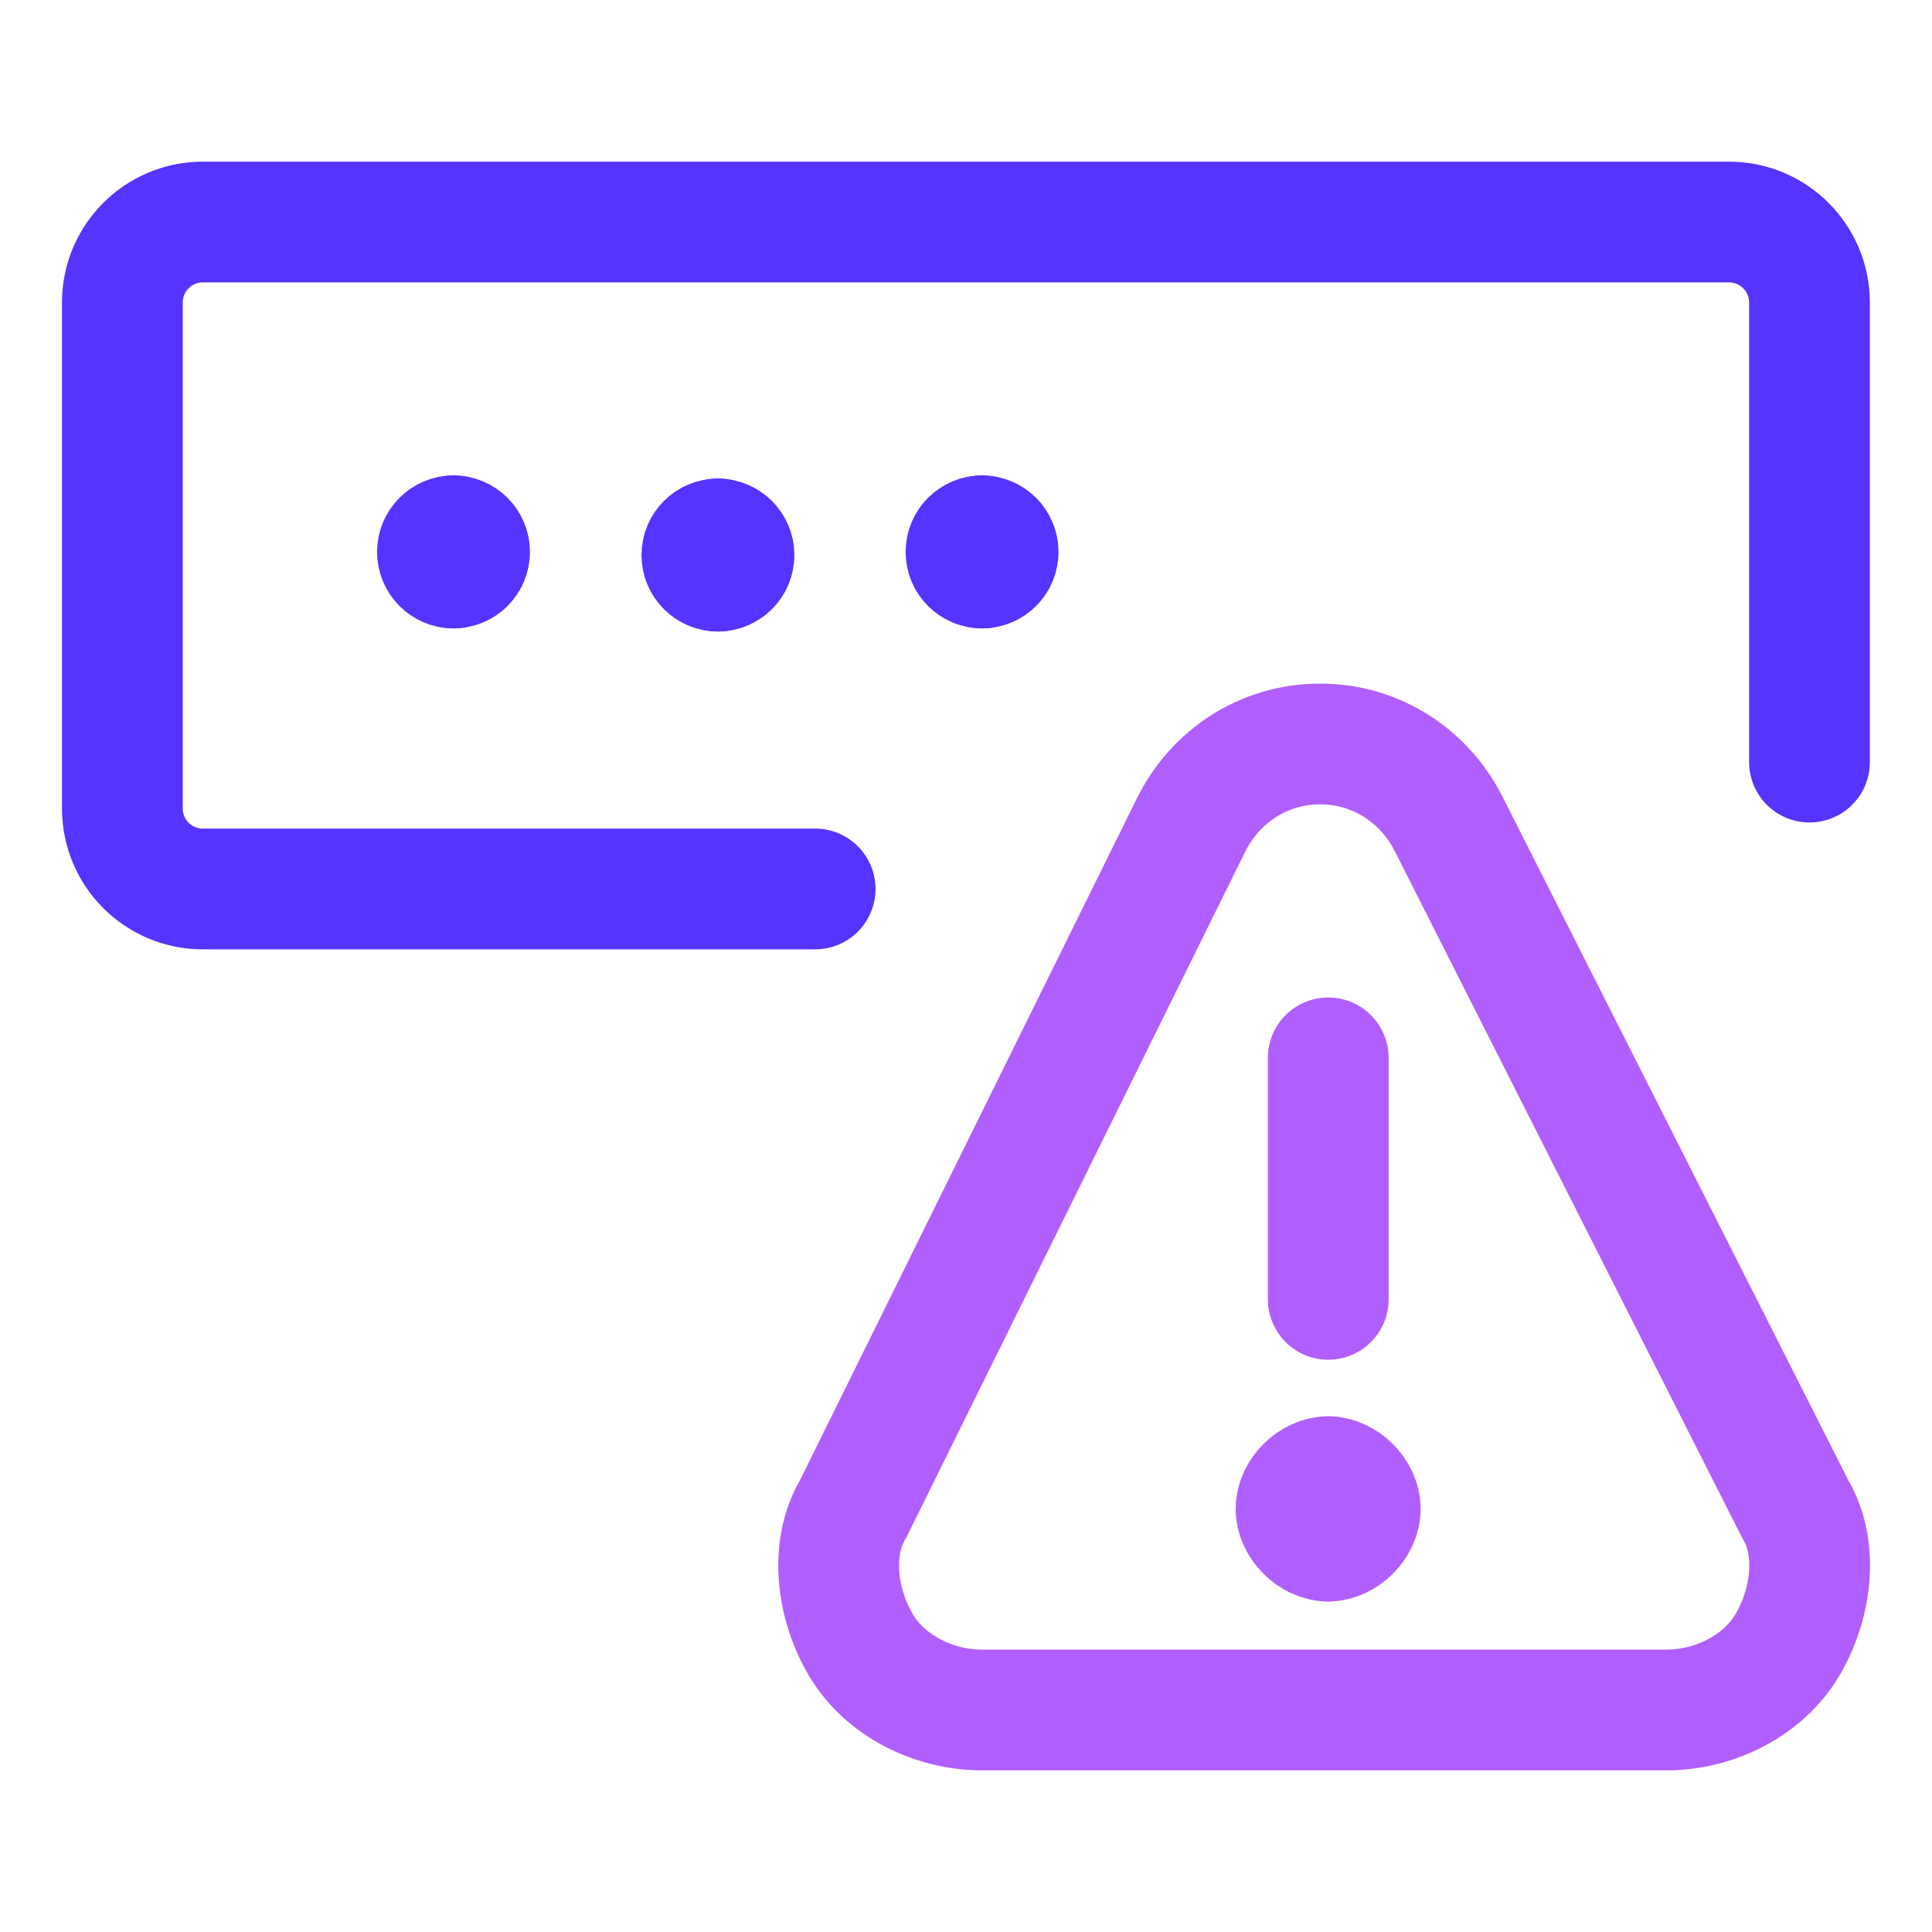
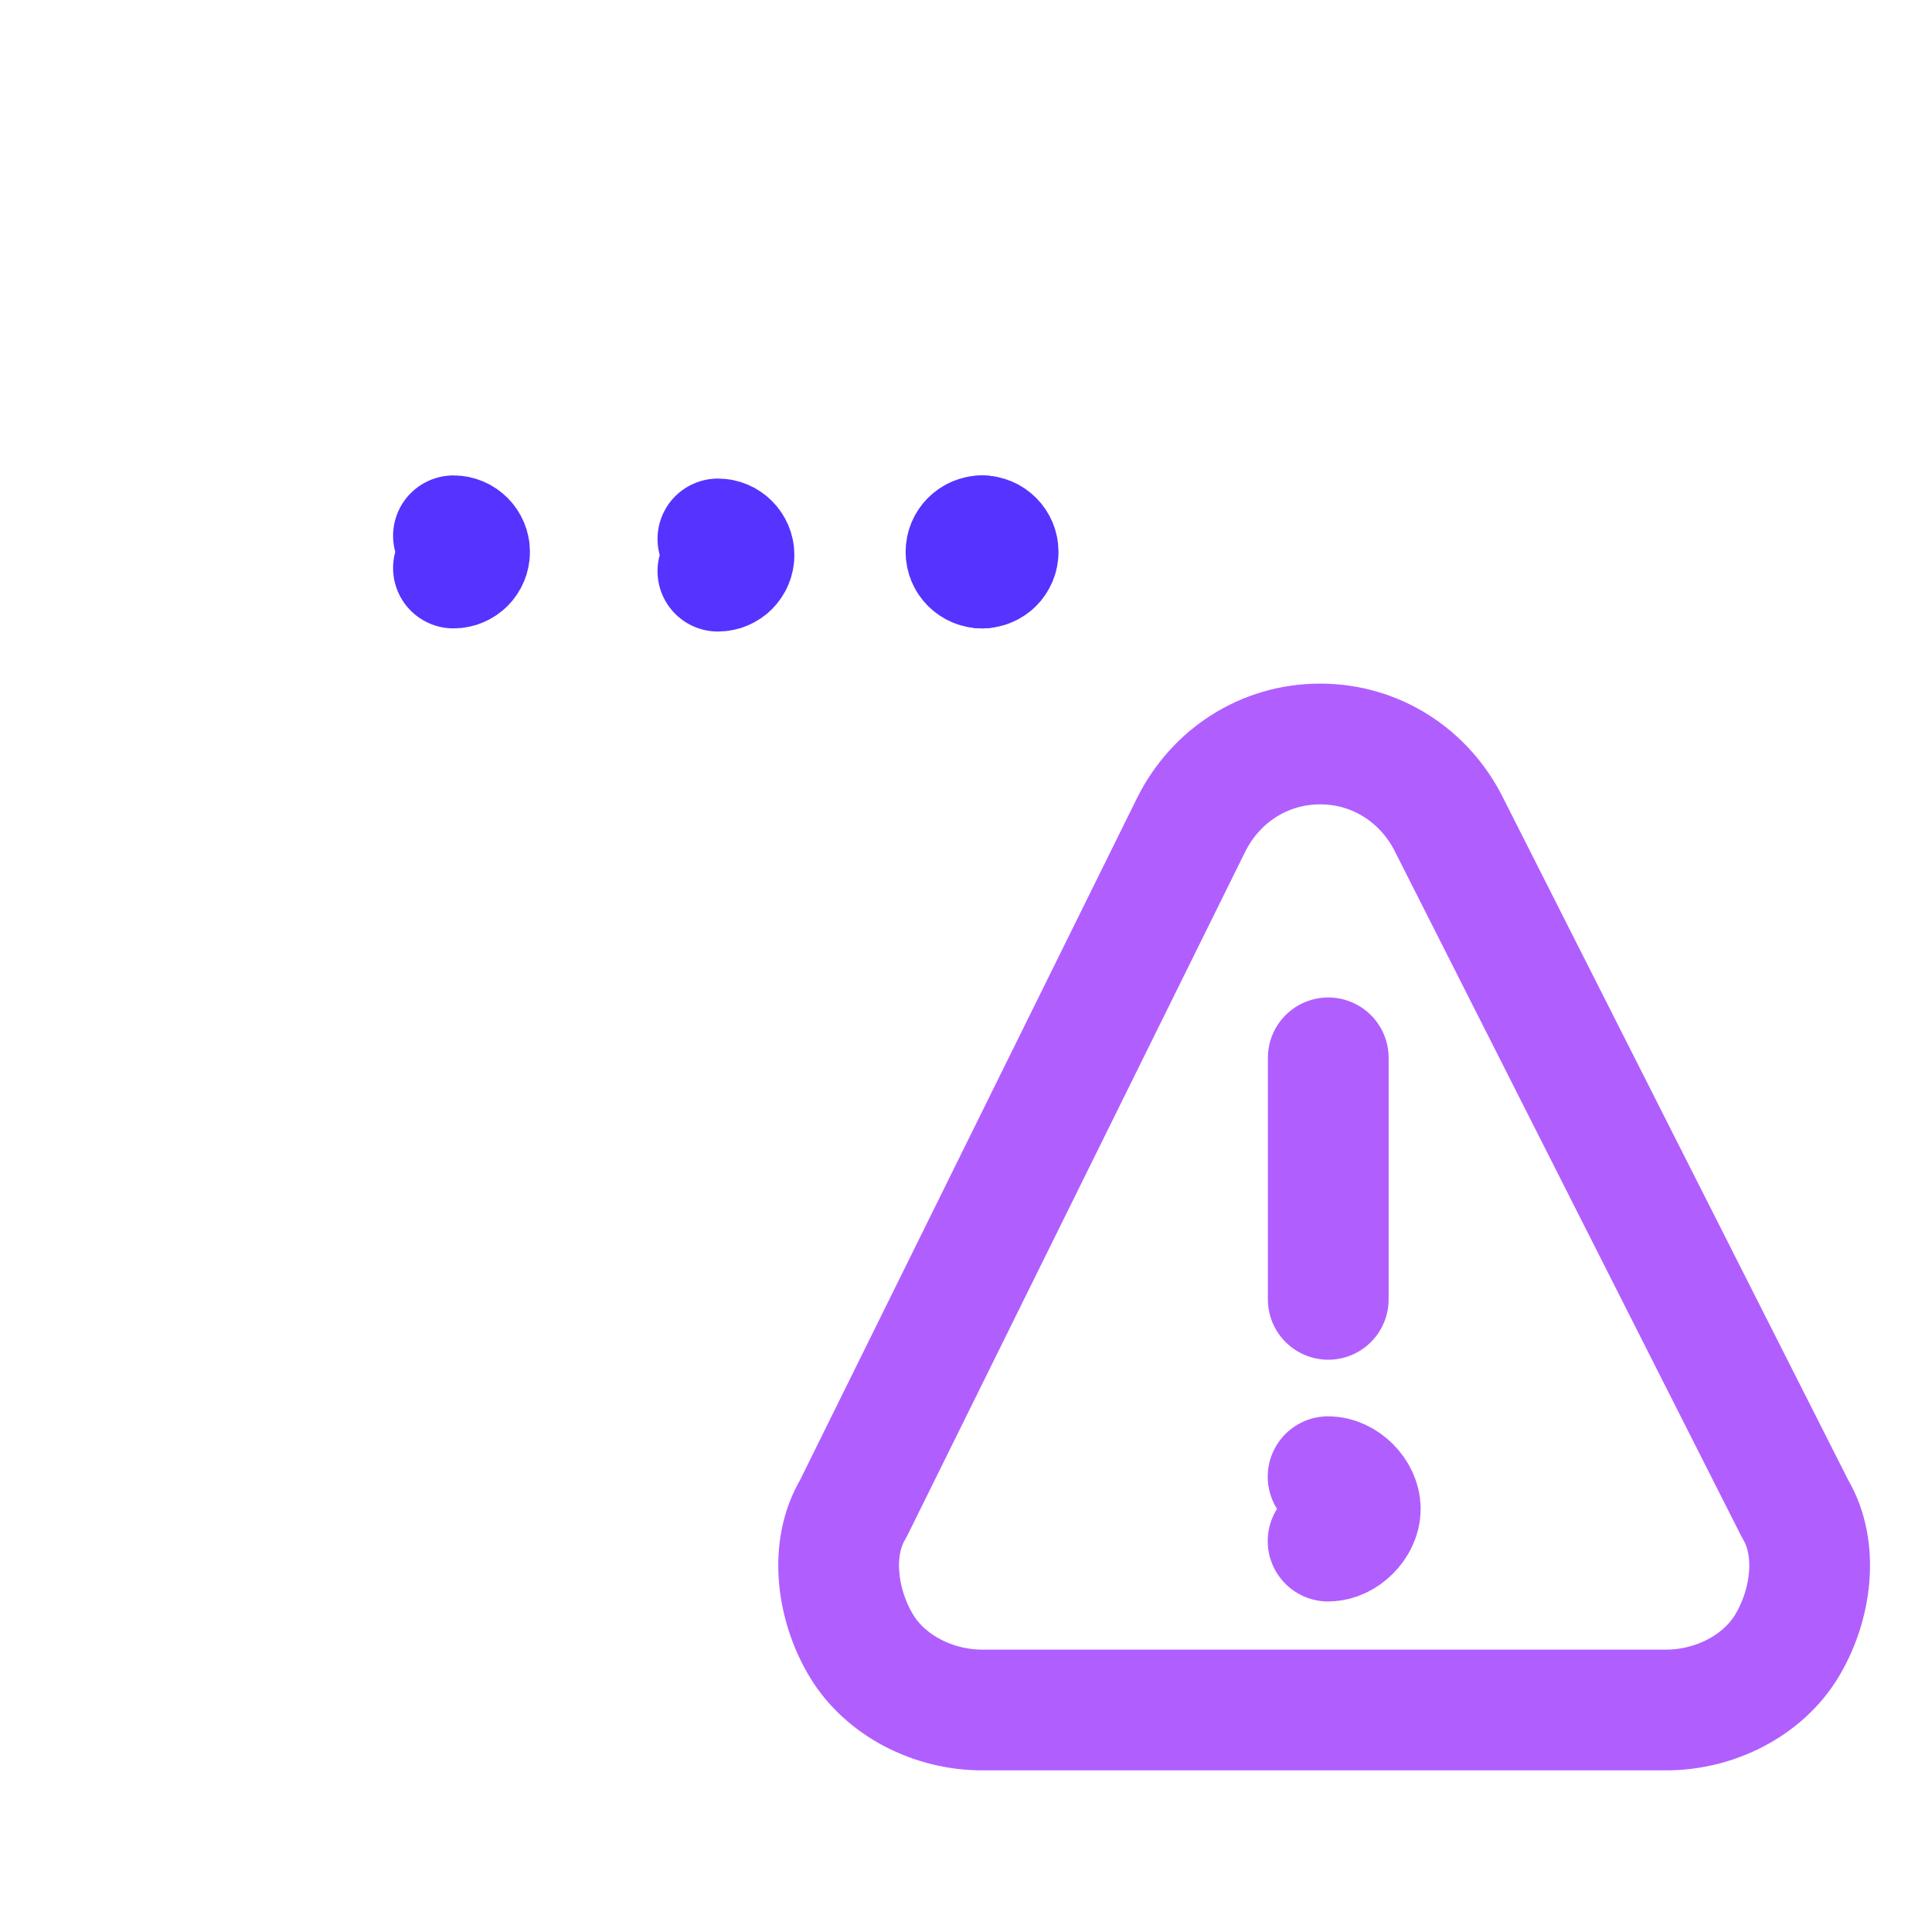
<svg xmlns="http://www.w3.org/2000/svg" width="24" height="24" viewBox="0 0 24 24" fill="none">
-   <path d="M22.478 9.467V3.758C22.478 3.206 22.03 2.758 21.478 2.758H2.52C1.967 2.758 1.52 3.206 1.52 3.758V10.043C1.52 10.596 1.967 11.043 2.52 11.043H10.126" stroke="#5733FF" stroke-width="1.5" stroke-linecap="round" stroke-linejoin="round" />
-   <path d="M5.634 7.056C5.523 7.056 5.434 6.967 5.434 6.856C5.434 6.746 5.523 6.656 5.634 6.656" stroke="#5733FF" stroke-width="1.5" stroke-miterlimit="10" stroke-linecap="round" stroke-linejoin="round" />
  <path d="M5.633 7.056C5.743 7.056 5.833 6.967 5.833 6.856C5.833 6.746 5.743 6.656 5.633 6.656" stroke="#5733FF" stroke-width="1.5" stroke-miterlimit="10" stroke-linecap="round" stroke-linejoin="round" />
-   <path d="M8.919 7.095C8.808 7.095 8.719 7.006 8.719 6.895C8.719 6.785 8.808 6.695 8.919 6.695" stroke="#5733FF" stroke-width="1.5" stroke-miterlimit="10" stroke-linecap="round" stroke-linejoin="round" />
  <path d="M8.918 7.095C9.028 7.095 9.118 7.006 9.118 6.895C9.118 6.785 9.028 6.695 8.918 6.695" stroke="#5733FF" stroke-width="1.5" stroke-miterlimit="10" stroke-linecap="round" stroke-linejoin="round" />
  <path d="M12.2 7.056C12.089 7.056 12 6.967 12 6.856C12 6.746 12.089 6.656 12.2 6.656" stroke="#5733FF" stroke-width="1.5" stroke-miterlimit="10" stroke-linecap="round" stroke-linejoin="round" />
  <path d="M12.199 7.056C12.31 7.056 12.399 6.967 12.399 6.856C12.399 6.746 12.31 6.656 12.199 6.656" stroke="#5733FF" stroke-width="1.5" stroke-miterlimit="10" stroke-linecap="round" stroke-linejoin="round" />
-   <path d="M16.5 18.344C16.3 18.344 16.1 18.544 16.1 18.744C16.1 18.944 16.3 19.144 16.5 19.144" stroke="#B15EFF" stroke-width="1.5" stroke-miterlimit="10" stroke-linecap="round" stroke-linejoin="round" />
  <path d="M16.498 18.344C16.698 18.344 16.898 18.544 16.898 18.744C16.898 18.944 16.698 19.144 16.498 19.144" stroke="#B15EFF" stroke-width="1.5" stroke-miterlimit="10" stroke-linecap="round" stroke-linejoin="round" />
  <path d="M16.5 16.141V13.141" stroke="#B15EFF" stroke-width="1.5" stroke-miterlimit="10" stroke-linecap="round" stroke-linejoin="round" />
  <path d="M22.299 18.742C22.599 19.242 22.499 19.942 22.199 20.442C21.899 20.942 21.299 21.242 20.699 21.242H12.199C11.599 21.242 10.999 20.942 10.699 20.442C10.399 19.942 10.299 19.242 10.599 18.742L14.799 10.242C15.099 9.642 15.699 9.242 16.399 9.242C17.099 9.242 17.699 9.642 17.999 10.242L22.299 18.742Z" stroke="#B15EFF" stroke-width="1.5" stroke-miterlimit="10" stroke-linecap="round" stroke-linejoin="round" />
</svg>